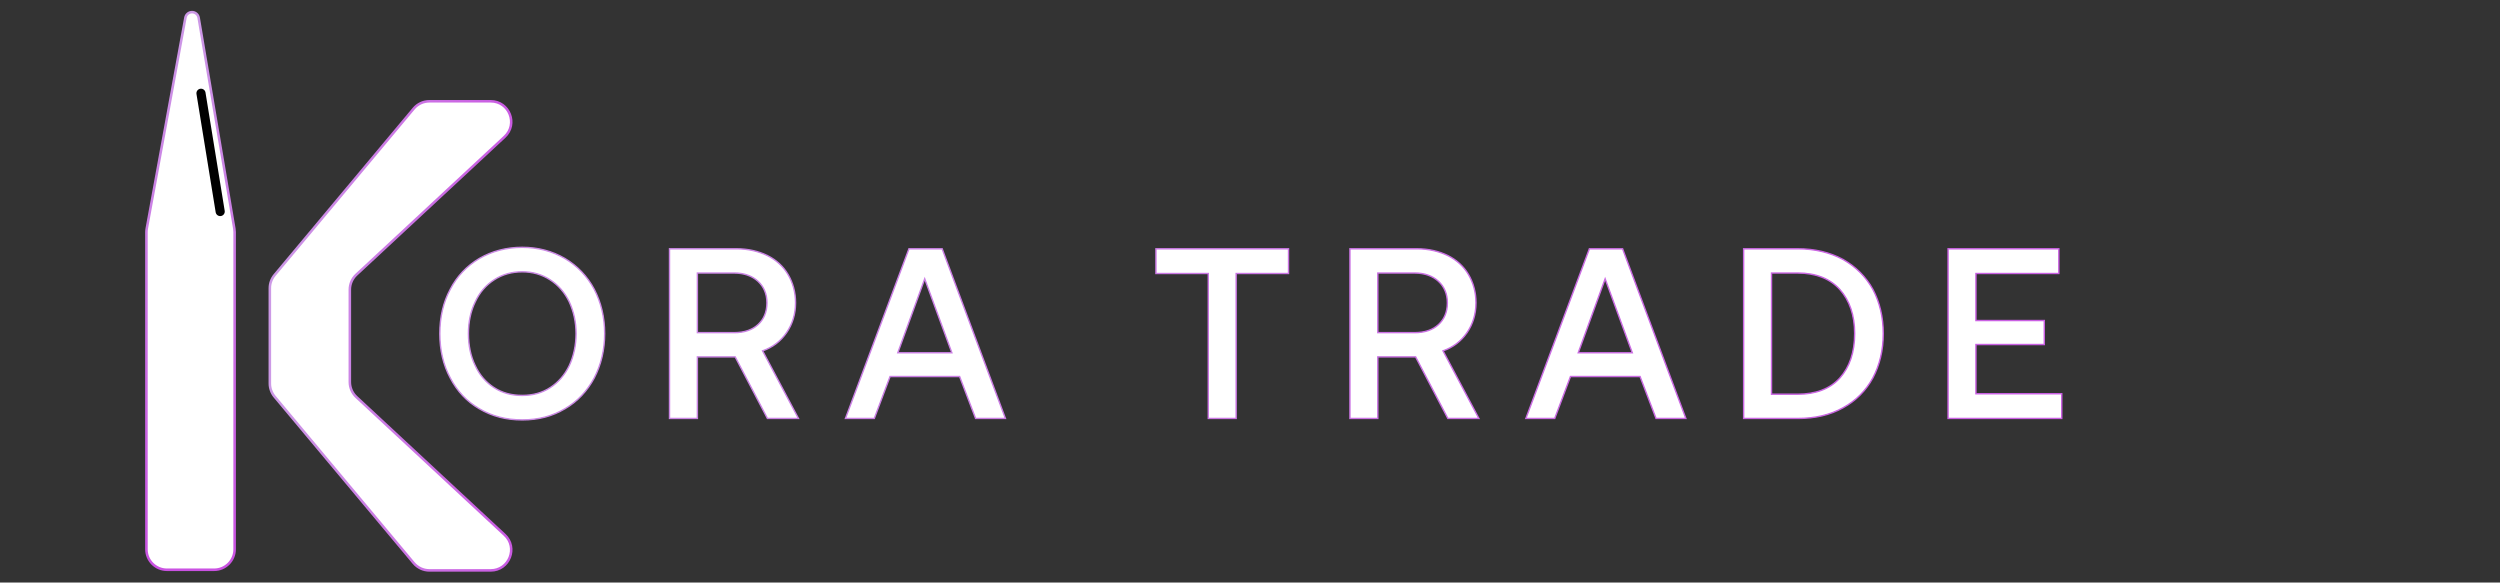
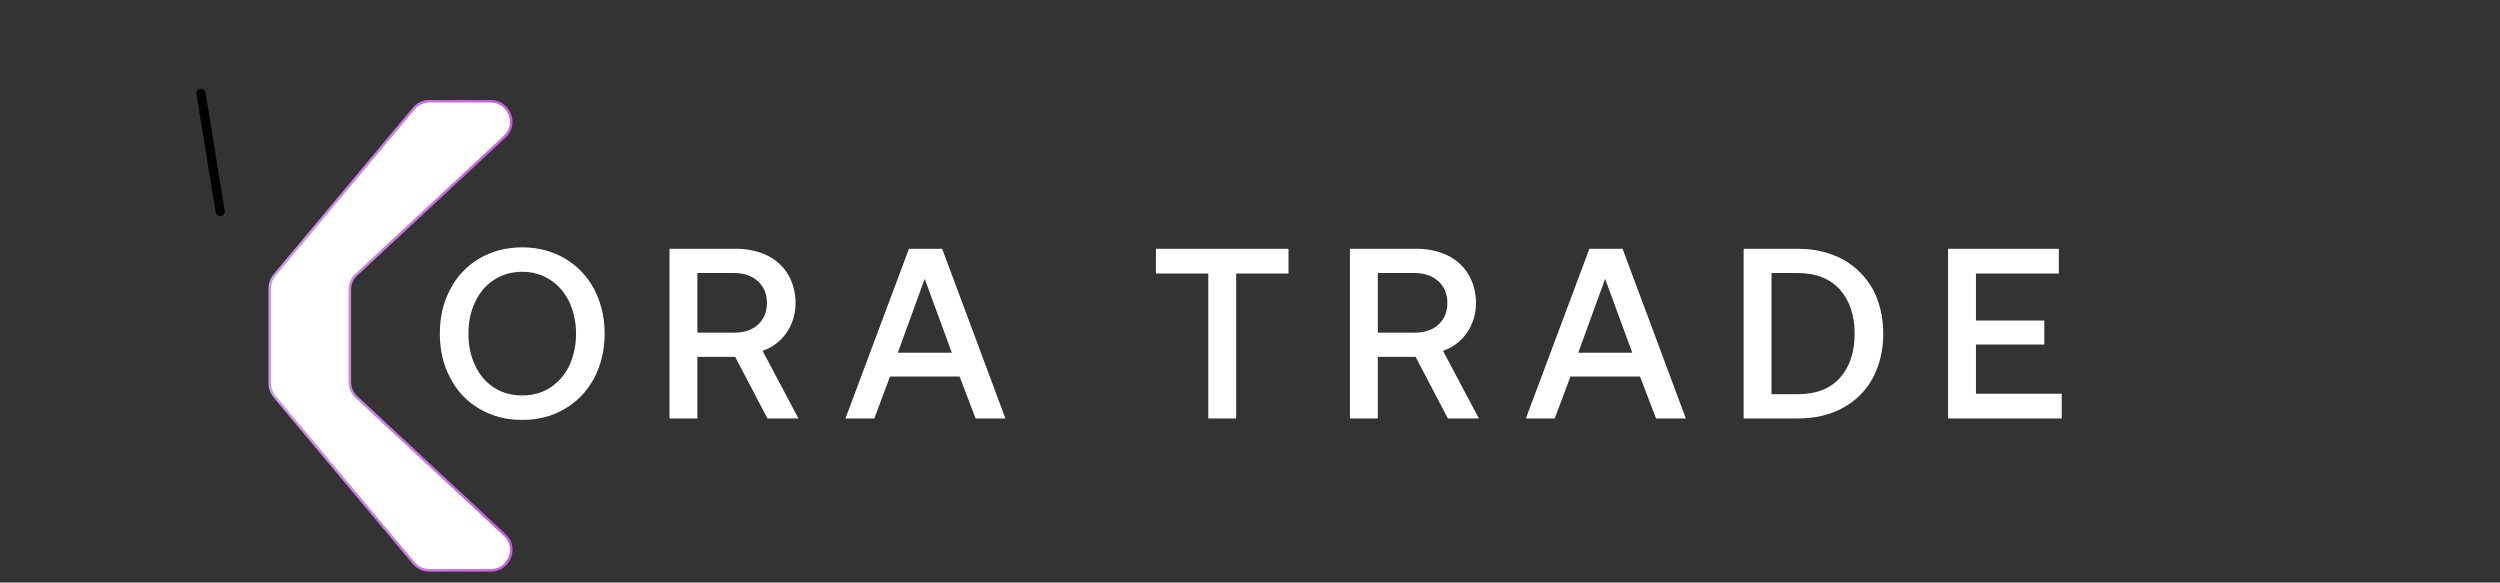
<svg xmlns="http://www.w3.org/2000/svg" width="206" height="48" viewBox="0 0 206 48" fill="none">
  <rect x="0" y="0" width="206" height="48" fill="#333333" stroke="none" />
  <path d="M48.965 31.145C48.386 32.224 47.587 33.082 46.548 33.682C45.51 34.301 44.351 34.6 43.033 34.6C41.715 34.6 40.536 34.301 39.498 33.682C38.459 33.082 37.66 32.224 37.101 31.145C36.522 30.067 36.242 28.848 36.242 27.49C36.242 26.132 36.522 24.914 37.101 23.835C37.66 22.757 38.459 21.918 39.498 21.299C40.536 20.7 41.715 20.38 43.033 20.38C44.351 20.38 45.51 20.7 46.548 21.299C47.587 21.918 48.386 22.757 48.965 23.835C49.524 24.914 49.824 26.132 49.824 27.49C49.824 28.848 49.524 30.067 48.965 31.145ZM39.158 30.127C39.518 30.905 40.037 31.505 40.716 31.944C41.395 32.383 42.154 32.583 43.033 32.583C43.892 32.583 44.651 32.383 45.33 31.944C46.009 31.505 46.528 30.905 46.908 30.127C47.267 29.348 47.467 28.469 47.467 27.49C47.467 26.532 47.267 25.653 46.908 24.874C46.528 24.095 46.009 23.496 45.33 23.056C44.651 22.617 43.892 22.397 43.033 22.397C42.154 22.397 41.395 22.617 40.716 23.056C40.037 23.496 39.518 24.095 39.158 24.874C38.779 25.653 38.599 26.532 38.599 27.49C38.599 28.469 38.779 29.348 39.158 30.127ZM60.68 20.5C61.638 20.5 62.497 20.7 63.236 21.059C63.955 21.419 64.534 21.938 64.934 22.617C65.333 23.296 65.553 24.075 65.553 24.954C65.553 25.892 65.293 26.711 64.814 27.41C64.315 28.129 63.656 28.629 62.837 28.908L65.793 34.48H63.236L60.58 29.408H57.464V34.48H55.167V20.5H60.68ZM57.464 27.41H60.5C61.319 27.41 61.978 27.191 62.457 26.751C62.937 26.312 63.196 25.713 63.196 24.954C63.196 24.215 62.937 23.616 62.457 23.176C61.978 22.737 61.319 22.497 60.5 22.497H57.464V27.41ZM69.665 34.48L74.898 20.5H77.634L82.847 34.48H80.39L79.072 31.025H73.34L72.042 34.48H69.665ZM73.979 29.068H78.433L76.196 22.977L73.979 29.068ZM95.249 20.5H106.173V22.537H101.86V34.48H99.563V22.537H95.249V20.5ZM116.747 20.5C117.706 20.5 118.564 20.7 119.303 21.059C120.022 21.419 120.602 21.938 121.001 22.617C121.4 23.296 121.62 24.075 121.62 24.954C121.62 25.892 121.361 26.711 120.881 27.41C120.382 28.129 119.723 28.629 118.904 28.908L121.86 34.48H119.303L116.647 29.408H113.531V34.48H111.235V20.5H116.747ZM113.531 27.41H116.567C117.386 27.41 118.045 27.191 118.524 26.751C119.004 26.312 119.263 25.713 119.263 24.954C119.263 24.215 119.004 23.616 118.524 23.176C118.045 22.737 117.386 22.497 116.567 22.497H113.531V27.41ZM125.732 34.48L130.965 20.5H133.701L138.914 34.48H136.457L135.139 31.025H129.407L128.109 34.48H125.732ZM130.046 29.068H134.5L132.263 22.977L130.046 29.068ZM143.676 20.5H148.13C149.548 20.5 150.786 20.8 151.865 21.379C152.923 21.978 153.742 22.797 154.321 23.835C154.88 24.894 155.18 26.112 155.18 27.49C155.18 28.868 154.88 30.087 154.321 31.145C153.742 32.204 152.923 33.023 151.865 33.602C150.786 34.201 149.548 34.48 148.13 34.48H143.676V20.5ZM148.13 32.483C149.628 32.483 150.786 32.044 151.605 31.145C152.404 30.246 152.823 29.028 152.823 27.49C152.823 25.972 152.404 24.754 151.605 23.855C150.786 22.957 149.628 22.497 148.13 22.497H145.973V32.483H148.13ZM160.521 20.5H169.648V22.537H162.818V26.412H168.45V28.389H162.818V32.443H169.888V34.48H160.521V20.5Z" fill="white" />
-   <path d="M48.965 31.145L49.017 31.173L49.017 31.172L48.965 31.145ZM46.548 33.682L46.519 33.631L46.518 33.631L46.548 33.682ZM39.498 33.682L39.528 33.631L39.527 33.631L39.498 33.682ZM37.101 31.145L37.154 31.118L37.153 31.117L37.101 31.145ZM37.101 23.835L37.153 23.863L37.154 23.863L37.101 23.835ZM39.498 21.299L39.468 21.248L39.468 21.248L39.498 21.299ZM46.548 21.299L46.578 21.248L46.578 21.248L46.548 21.299ZM48.965 23.835L49.017 23.808L49.017 23.808L48.965 23.835ZM39.158 30.127L39.212 30.102L39.211 30.101L39.158 30.127ZM40.716 31.944L40.684 31.993L40.716 31.944ZM45.33 31.944L45.298 31.895L45.33 31.944ZM46.908 30.127L46.961 30.152L46.961 30.151L46.908 30.127ZM46.908 24.874L46.961 24.849L46.961 24.848L46.908 24.874ZM45.33 23.056L45.298 23.106L45.33 23.056ZM40.716 23.056L40.684 23.007L40.716 23.056ZM39.158 24.874L39.211 24.9L39.212 24.899L39.158 24.874ZM48.965 31.145L48.913 31.117C48.338 32.187 47.547 33.037 46.519 33.631L46.548 33.682L46.578 33.733C47.626 33.127 48.433 32.26 49.017 31.173L48.965 31.145ZM46.548 33.682L46.518 33.631C45.489 34.244 44.342 34.541 43.033 34.541V34.6V34.659C44.361 34.659 45.53 34.357 46.578 33.732L46.548 33.682ZM43.033 34.6V34.541C41.724 34.541 40.556 34.244 39.528 33.631L39.498 33.682L39.468 33.732C40.517 34.357 41.706 34.659 43.033 34.659V34.6ZM39.498 33.682L39.527 33.631C38.499 33.037 37.708 32.187 37.154 31.118L37.101 31.145L37.049 31.172C37.613 32.26 38.42 33.127 39.468 33.733L39.498 33.682ZM37.101 31.145L37.153 31.117C36.579 30.049 36.301 28.84 36.301 27.49H36.242H36.184C36.184 28.857 36.465 30.085 37.05 31.173L37.101 31.145ZM36.242 27.49H36.301C36.301 26.14 36.579 24.932 37.153 23.863L37.101 23.835L37.05 23.808C36.465 24.896 36.184 26.124 36.184 27.49H36.242ZM37.101 23.835L37.154 23.863C37.708 22.794 38.499 21.963 39.528 21.349L39.498 21.299L39.468 21.248C38.42 21.873 37.613 22.72 37.049 23.808L37.101 23.835ZM39.498 21.299L39.527 21.35C40.557 20.756 41.725 20.439 43.033 20.439V20.38V20.321C41.705 20.321 40.516 20.643 39.468 21.248L39.498 21.299ZM43.033 20.38V20.439C44.341 20.439 45.489 20.756 46.519 21.35L46.548 21.299L46.578 21.248C45.53 20.643 44.361 20.321 43.033 20.321V20.38ZM46.548 21.299L46.518 21.349C47.547 21.963 48.339 22.794 48.913 23.863L48.965 23.835L49.017 23.808C48.432 22.72 47.626 21.873 46.578 21.248L46.548 21.299ZM48.965 23.835L48.912 23.863C49.467 24.932 49.765 26.141 49.765 27.49H49.824H49.882C49.882 26.123 49.581 24.896 49.017 23.808L48.965 23.835ZM49.824 27.49H49.765C49.765 28.839 49.467 30.048 48.912 31.118L48.965 31.145L49.017 31.172C49.581 30.085 49.882 28.857 49.882 27.49H49.824ZM39.158 30.127L39.105 30.151C39.469 30.94 39.996 31.548 40.684 31.993L40.716 31.944L40.748 31.895C40.079 31.462 39.567 30.871 39.212 30.102L39.158 30.127ZM40.716 31.944L40.684 31.993C41.374 32.44 42.145 32.642 43.033 32.642V32.583V32.524C42.164 32.524 41.416 32.327 40.748 31.895L40.716 31.944ZM43.033 32.583V32.642C43.901 32.642 44.672 32.44 45.362 31.993L45.33 31.944L45.298 31.895C44.63 32.327 43.882 32.524 43.033 32.524V32.583ZM45.33 31.944L45.362 31.993C46.05 31.548 46.577 30.94 46.961 30.152L46.908 30.127L46.855 30.101C46.48 30.871 45.967 31.462 45.298 31.895L45.33 31.944ZM46.908 30.127L46.961 30.151C47.324 29.364 47.526 28.477 47.526 27.49H47.467H47.408C47.408 28.461 47.21 29.331 46.854 30.102L46.908 30.127ZM47.467 27.49H47.526C47.526 26.523 47.324 25.636 46.961 24.849L46.908 24.874L46.854 24.899C47.21 25.67 47.408 26.54 47.408 27.49H47.467ZM46.908 24.874L46.961 24.848C46.577 24.06 46.05 23.453 45.362 23.007L45.33 23.056L45.298 23.106C45.967 23.539 46.48 24.13 46.855 24.9L46.908 24.874ZM45.33 23.056L45.362 23.007C44.673 22.561 43.903 22.338 43.033 22.338V22.397V22.456C43.881 22.456 44.629 22.673 45.298 23.106L45.33 23.056ZM43.033 22.397V22.338C42.144 22.338 41.373 22.561 40.684 23.007L40.716 23.056L40.748 23.106C41.417 22.673 42.165 22.456 43.033 22.456V22.397ZM40.716 23.056L40.684 23.007C39.996 23.453 39.469 24.061 39.105 24.849L39.158 24.874L39.212 24.899C39.567 24.13 40.079 23.539 40.748 23.106L40.716 23.056ZM39.158 24.874L39.105 24.848C38.721 25.636 38.54 26.524 38.54 27.49H38.599H38.658C38.658 26.539 38.836 25.669 39.211 24.9L39.158 24.874ZM38.599 27.49H38.54C38.54 28.476 38.721 29.364 39.105 30.152L39.158 30.127L39.211 30.101C38.836 29.331 38.658 28.462 38.658 27.49H38.599ZM63.236 21.059L63.263 21.007L63.262 21.006L63.236 21.059ZM64.934 22.617L64.984 22.587L64.934 22.617ZM64.814 27.41L64.862 27.444L64.862 27.444L64.814 27.41ZM62.837 28.908L62.818 28.853L62.752 28.875L62.785 28.936L62.837 28.908ZM65.793 34.48V34.539H65.89L65.844 34.453L65.793 34.48ZM63.236 34.48L63.184 34.508L63.2 34.539H63.236V34.48ZM60.58 29.408L60.632 29.38L60.615 29.349H60.58V29.408ZM57.464 29.408V29.349H57.405V29.408H57.464ZM57.464 34.48V34.539H57.523V34.48H57.464ZM55.167 34.48H55.109V34.539H55.167V34.48ZM55.167 20.5V20.441H55.109V20.5H55.167ZM57.464 27.41H57.405V27.469H57.464V27.41ZM62.457 26.751L62.417 26.708L62.457 26.751ZM62.457 23.176L62.497 23.133L62.457 23.176ZM57.464 22.497V22.438H57.405V22.497H57.464ZM60.68 20.5V20.559C61.63 20.559 62.48 20.757 63.21 21.112L63.236 21.059L63.262 21.006C62.514 20.643 61.647 20.441 60.68 20.441V20.5ZM63.236 21.059L63.21 21.112C63.919 21.467 64.49 21.979 64.883 22.647L64.934 22.617L64.984 22.587C64.579 21.898 63.991 21.371 63.263 21.007L63.236 21.059ZM64.934 22.617L64.883 22.647C65.277 23.317 65.494 24.085 65.494 24.954H65.553H65.612C65.612 24.065 65.389 23.276 64.984 22.587L64.934 22.617ZM65.553 24.954H65.494C65.494 25.881 65.238 26.688 64.765 27.377L64.814 27.41L64.862 27.444C65.349 26.735 65.612 25.904 65.612 24.954H65.553ZM64.814 27.41L64.766 27.377C64.273 28.086 63.624 28.577 62.818 28.853L62.837 28.908L62.856 28.964C63.687 28.68 64.356 28.173 64.862 27.444L64.814 27.41ZM62.837 28.908L62.785 28.936L65.741 34.508L65.793 34.48L65.844 34.453L62.889 28.881L62.837 28.908ZM65.793 34.48V34.422H63.236V34.48V34.539H65.793V34.48ZM63.236 34.48L63.288 34.453L60.632 29.38L60.58 29.408L60.528 29.435L63.184 34.508L63.236 34.48ZM60.58 29.408V29.349H57.464V29.408V29.466H60.58V29.408ZM57.464 29.408H57.405V34.48H57.464H57.523V29.408H57.464ZM57.464 34.48V34.422H55.167V34.48V34.539H57.464V34.48ZM55.167 34.48H55.226V20.5H55.167H55.109V34.48H55.167ZM55.167 20.5V20.559H60.68V20.5V20.441H55.167V20.5ZM57.464 27.41V27.469H60.5V27.41V27.352H57.464V27.41ZM60.5 27.41V27.469C61.329 27.469 62.004 27.247 62.497 26.795L62.457 26.751L62.417 26.708C61.952 27.135 61.308 27.352 60.5 27.352V27.41ZM62.457 26.751L62.497 26.795C62.99 26.343 63.255 25.727 63.255 24.954H63.196H63.137C63.137 25.698 62.883 26.281 62.417 26.708L62.457 26.751ZM63.196 24.954H63.255C63.255 24.2 62.989 23.584 62.497 23.133L62.457 23.176L62.417 23.22C62.884 23.647 63.137 24.23 63.137 24.954H63.196ZM62.457 23.176L62.497 23.133C62.005 22.682 61.331 22.438 60.5 22.438V22.497V22.556C61.307 22.556 61.951 22.792 62.417 23.22L62.457 23.176ZM60.5 22.497V22.438H57.464V22.497V22.556H60.5V22.497ZM57.464 22.497H57.405V27.41H57.464H57.523V22.497H57.464ZM69.665 34.48L69.61 34.46L69.58 34.539H69.665V34.48ZM74.898 20.5V20.441H74.857L74.843 20.479L74.898 20.5ZM77.634 20.5L77.689 20.48L77.675 20.441H77.634V20.5ZM82.847 34.48V34.539H82.931L82.902 34.46L82.847 34.48ZM80.39 34.48L80.335 34.501L80.35 34.539H80.39V34.48ZM79.072 31.025L79.127 31.004L79.112 30.966H79.072V31.025ZM73.34 31.025V30.966H73.299L73.285 31.005L73.34 31.025ZM72.042 34.48V34.539H72.083L72.097 34.501L72.042 34.48ZM73.979 29.068L73.924 29.048L73.895 29.127H73.979V29.068ZM78.433 29.068V29.127H78.517L78.488 29.048L78.433 29.068ZM76.196 22.977L76.251 22.956L76.196 22.805L76.141 22.956L76.196 22.977ZM69.665 34.48L69.72 34.501L74.953 20.521L74.898 20.5L74.843 20.479L69.61 34.46L69.665 34.48ZM74.898 20.5V20.559H77.634V20.5V20.441H74.898V20.5ZM77.634 20.5L77.579 20.521L82.791 34.501L82.847 34.48L82.902 34.46L77.689 20.48L77.634 20.5ZM82.847 34.48V34.422H80.39V34.48V34.539H82.847V34.48ZM80.39 34.48L80.445 34.459L79.127 31.004L79.072 31.025L79.017 31.046L80.335 34.501L80.39 34.48ZM79.072 31.025V30.966H73.34V31.025V31.084H79.072V31.025ZM73.34 31.025L73.285 31.005L71.987 34.46L72.042 34.48L72.097 34.501L73.395 31.046L73.34 31.025ZM72.042 34.48V34.422H69.665V34.48V34.539H72.042V34.48ZM73.979 29.068V29.127H78.433V29.068V29.009H73.979V29.068ZM78.433 29.068L78.488 29.048L76.251 22.956L76.196 22.977L76.141 22.997L78.378 29.088L78.433 29.068ZM76.196 22.977L76.141 22.956L73.924 29.048L73.979 29.068L74.034 29.088L76.251 22.997L76.196 22.977ZM95.249 20.5V20.441H95.19V20.5H95.249ZM106.173 20.5H106.232V20.441H106.173V20.5ZM106.173 22.537V22.596H106.232V22.537H106.173ZM101.86 22.537V22.478H101.801V22.537H101.86ZM101.86 34.48V34.539H101.918V34.48H101.86ZM99.563 34.48H99.504V34.539H99.563V34.48ZM99.563 22.537H99.622V22.478H99.563V22.537ZM95.249 22.537H95.19V22.596H95.249V22.537ZM95.249 20.5V20.559H106.173V20.5V20.441H95.249V20.5ZM106.173 20.5H106.115V22.537H106.173H106.232V20.5H106.173ZM106.173 22.537V22.478H101.86V22.537V22.596H106.173V22.537ZM101.86 22.537H101.801V34.48H101.86H101.918V22.537H101.86ZM101.86 34.48V34.422H99.563V34.48V34.539H101.86V34.48ZM99.563 34.48H99.622V22.537H99.563H99.504V34.48H99.563ZM99.563 22.537V22.478H95.249V22.537V22.596H99.563V22.537ZM95.249 22.537H95.308V20.5H95.249H95.19V22.537H95.249ZM119.303 21.059L119.33 21.007L119.329 21.006L119.303 21.059ZM121.001 22.617L121.052 22.587L121.001 22.617ZM120.881 27.41L120.93 27.444L120.93 27.444L120.881 27.41ZM118.904 28.908L118.885 28.853L118.82 28.875L118.852 28.936L118.904 28.908ZM121.86 34.48V34.539H121.958L121.912 34.453L121.86 34.48ZM119.303 34.48L119.251 34.508L119.268 34.539H119.303V34.48ZM116.647 29.408L116.699 29.38L116.683 29.349H116.647V29.408ZM113.531 29.408V29.349H113.473V29.408H113.531ZM113.531 34.48V34.539H113.59V34.48H113.531ZM111.235 34.48H111.176V34.539H111.235V34.48ZM111.235 20.5V20.441H111.176V20.5H111.235ZM113.531 27.41H113.473V27.469H113.531V27.41ZM118.524 26.751L118.485 26.708L118.524 26.751ZM118.524 23.176L118.564 23.133H118.564L118.524 23.176ZM113.531 22.497V22.438H113.473V22.497H113.531ZM116.747 20.5V20.559C117.697 20.559 118.547 20.757 119.278 21.112L119.303 21.059L119.329 21.006C118.582 20.643 117.714 20.441 116.747 20.441V20.5ZM119.303 21.059L119.277 21.112C119.987 21.467 120.557 21.979 120.95 22.647L121.001 22.617L121.052 22.587C120.646 21.898 120.058 21.371 119.33 21.007L119.303 21.059ZM121.001 22.617L120.95 22.647C121.344 23.317 121.561 24.085 121.561 24.954H121.62H121.679C121.679 24.065 121.457 23.276 121.052 22.587L121.001 22.617ZM121.62 24.954H121.561C121.561 25.881 121.305 26.688 120.833 27.377L120.881 27.41L120.93 27.444C121.416 26.735 121.679 25.904 121.679 24.954H121.62ZM120.881 27.41L120.833 27.377C120.341 28.086 119.692 28.577 118.885 28.853L118.904 28.908L118.923 28.964C119.754 28.68 120.423 28.173 120.93 27.444L120.881 27.41ZM118.904 28.908L118.852 28.936L121.808 34.508L121.86 34.48L121.912 34.453L118.956 28.881L118.904 28.908ZM121.86 34.48V34.422H119.303V34.48V34.539H121.86V34.48ZM119.303 34.48L119.356 34.453L116.699 29.38L116.647 29.408L116.595 29.435L119.251 34.508L119.303 34.48ZM116.647 29.408V29.349H113.531V29.408V29.466H116.647V29.408ZM113.531 29.408H113.473V34.48H113.531H113.59V29.408H113.531ZM113.531 34.48V34.422H111.235V34.48V34.539H113.531V34.48ZM111.235 34.48H111.294V20.5H111.235H111.176V34.48H111.235ZM111.235 20.5V20.559H116.747V20.5V20.441H111.235V20.5ZM113.531 27.41V27.469H116.567V27.41V27.352H113.531V27.41ZM116.567 27.41V27.469C117.397 27.469 118.071 27.247 118.564 26.795L118.524 26.751L118.485 26.708C118.019 27.135 117.376 27.352 116.567 27.352V27.41ZM118.524 26.751L118.564 26.795C119.057 26.343 119.322 25.727 119.322 24.954H119.263H119.205C119.205 25.698 118.951 26.281 118.485 26.708L118.524 26.751ZM119.263 24.954H119.322C119.322 24.2 119.057 23.584 118.564 23.133L118.524 23.176L118.485 23.22C118.951 23.647 119.205 24.23 119.205 24.954H119.263ZM118.524 23.176L118.564 23.133C118.072 22.682 117.398 22.438 116.567 22.438V22.497V22.556C117.374 22.556 118.018 22.792 118.485 23.22L118.524 23.176ZM116.567 22.497V22.438H113.531V22.497V22.556H116.567V22.497ZM113.531 22.497H113.473V27.41H113.531H113.59V22.497H113.531ZM125.732 34.48L125.677 34.46L125.648 34.539H125.732V34.48ZM130.965 20.5V20.441H130.924L130.91 20.479L130.965 20.5ZM133.701 20.5L133.756 20.48L133.742 20.441H133.701V20.5ZM138.914 34.48V34.539H138.999L138.969 34.46L138.914 34.48ZM136.457 34.48L136.402 34.501L136.417 34.539H136.457V34.48ZM135.139 31.025L135.194 31.004L135.18 30.966H135.139V31.025ZM129.407 31.025V30.966H129.366L129.352 31.005L129.407 31.025ZM128.109 34.48V34.539H128.15L128.164 34.501L128.109 34.48ZM130.046 29.068L129.991 29.048L129.962 29.127H130.046V29.068ZM134.5 29.068V29.127H134.584L134.555 29.048L134.5 29.068ZM132.263 22.977L132.318 22.956L132.263 22.805L132.208 22.956L132.263 22.977ZM125.732 34.48L125.788 34.501L131.02 20.521L130.965 20.5L130.91 20.479L125.677 34.46L125.732 34.48ZM130.965 20.5V20.559H133.701V20.5V20.441H130.965V20.5ZM133.701 20.5L133.646 20.521L138.859 34.501L138.914 34.48L138.969 34.46L133.756 20.48L133.701 20.5ZM138.914 34.48V34.422H136.457V34.48V34.539H138.914V34.48ZM136.457 34.48L136.512 34.459L135.194 31.004L135.139 31.025L135.084 31.046L136.402 34.501L136.457 34.48ZM135.139 31.025V30.966H129.407V31.025V31.084H135.139V31.025ZM129.407 31.025L129.352 31.005L128.054 34.46L128.109 34.48L128.164 34.501L129.462 31.046L129.407 31.025ZM128.109 34.48V34.422H125.732V34.48V34.539H128.109V34.48ZM130.046 29.068V29.127H134.5V29.068V29.009H130.046V29.068ZM134.5 29.068L134.555 29.048L132.318 22.956L132.263 22.977L132.208 22.997L134.445 29.088L134.5 29.068ZM132.263 22.977L132.208 22.956L129.991 29.048L130.046 29.068L130.102 29.088L132.319 22.997L132.263 22.977ZM143.676 20.5V20.441H143.617V20.5H143.676ZM151.865 21.379L151.894 21.328L151.893 21.327L151.865 21.379ZM154.321 23.835L154.373 23.808L154.373 23.807L154.321 23.835ZM154.321 31.145L154.373 31.173L154.373 31.173L154.321 31.145ZM151.865 33.602L151.836 33.55L151.836 33.55L151.865 33.602ZM143.676 34.48H143.617V34.539H143.676V34.48ZM151.605 31.145L151.649 31.185L151.649 31.184L151.605 31.145ZM151.605 23.855L151.649 23.816L151.649 23.816L151.605 23.855ZM145.973 22.497V22.438H145.914V22.497H145.973ZM145.973 32.483H145.914V32.542H145.973V32.483ZM143.676 20.5V20.559H148.13V20.5V20.441H143.676V20.5ZM148.13 20.5V20.559C149.539 20.559 150.768 20.857 151.837 21.431L151.865 21.379L151.893 21.327C150.805 20.743 149.557 20.441 148.13 20.441V20.5ZM151.865 21.379L151.836 21.43C152.885 22.024 153.696 22.835 154.27 23.864L154.321 23.835L154.373 23.807C153.788 22.759 152.961 21.932 151.894 21.328L151.865 21.379ZM154.321 23.835L154.269 23.863C154.824 24.912 155.121 26.121 155.121 27.49H155.18H155.239C155.239 26.103 154.937 24.876 154.373 23.808L154.321 23.835ZM155.18 27.49H155.121C155.121 28.86 154.824 30.068 154.269 31.118L154.321 31.145L154.373 31.173C154.937 30.105 155.239 28.877 155.239 27.49H155.18ZM154.321 31.145L154.27 31.117C153.696 32.166 152.885 32.976 151.836 33.55L151.865 33.602L151.893 33.653C152.961 33.069 153.788 32.242 154.373 31.173L154.321 31.145ZM151.865 33.602L151.836 33.55C150.768 34.144 149.54 34.422 148.13 34.422V34.48V34.539C149.556 34.539 150.804 34.258 151.893 33.653L151.865 33.602ZM148.13 34.48V34.422H143.676V34.48V34.539H148.13V34.48ZM143.676 34.48H143.735V20.5H143.676H143.617V34.48H143.676ZM148.13 32.483V32.542C149.64 32.542 150.816 32.099 151.649 31.185L151.605 31.145L151.562 31.105C150.757 31.989 149.616 32.424 148.13 32.424V32.483ZM151.605 31.145L151.649 31.184C152.46 30.272 152.882 29.039 152.882 27.49H152.823H152.765C152.765 29.017 152.348 30.22 151.561 31.106L151.605 31.145ZM152.823 27.49H152.882C152.882 25.961 152.46 24.728 151.649 23.816L151.605 23.855L151.561 23.895C152.348 24.78 152.765 25.983 152.765 27.49H152.823ZM151.605 23.855L151.649 23.816C150.816 22.902 149.641 22.438 148.13 22.438V22.497V22.556C149.615 22.556 150.756 23.011 151.562 23.895L151.605 23.855ZM148.13 22.497V22.438H145.973V22.497V22.556H148.13V22.497ZM145.973 22.497H145.914V32.483H145.973H146.032V22.497H145.973ZM145.973 32.483V32.542H148.13V32.483V32.424H145.973V32.483ZM160.521 20.5V20.441H160.462V20.5H160.521ZM169.648 20.5H169.707V20.441H169.648V20.5ZM169.648 22.537V22.596H169.707V22.537H169.648ZM162.818 22.537V22.478H162.759V22.537H162.818ZM162.818 26.412H162.759V26.471H162.818V26.412ZM168.45 26.412H168.509V26.353H168.45V26.412ZM168.45 28.389V28.448H168.509V28.389H168.45ZM162.818 28.389V28.33H162.759V28.389H162.818ZM162.818 32.443H162.759V32.502H162.818V32.443ZM169.888 32.443H169.947V32.385H169.888V32.443ZM169.888 34.48V34.539H169.947V34.48H169.888ZM160.521 34.48H160.462V34.539H160.521V34.48ZM160.521 20.5V20.559H169.648V20.5V20.441H160.521V20.5ZM169.648 20.5H169.589V22.537H169.648H169.707V20.5H169.648ZM169.648 22.537V22.478H162.818V22.537V22.596H169.648V22.537ZM162.818 22.537H162.759V26.412H162.818H162.877V22.537H162.818ZM162.818 26.412V26.471H168.45V26.412V26.353H162.818V26.412ZM168.45 26.412H168.391V28.389H168.45H168.509V26.412H168.45ZM168.45 28.389V28.33H162.818V28.389V28.448H168.45V28.389ZM162.818 28.389H162.759V32.443H162.818H162.877V28.389H162.818ZM162.818 32.443V32.502H169.888V32.443V32.385H162.818V32.443ZM169.888 32.443H169.829V34.48H169.888H169.947V32.443H169.888ZM169.888 34.48V34.422H160.521V34.48V34.539H169.888V34.48ZM160.521 34.48H160.58V20.5H160.521H160.462V34.48H160.521Z" fill="url(#paint0_linear_560_24708)" />
  <path d="M34.086 8.951C34.407 8.567 34.882 8.345 35.383 8.345H40.432C41.968 8.345 42.707 10.227 41.583 11.272L29.366 22.63C29.022 22.949 28.826 23.398 28.826 23.867V31.478C28.826 31.947 29.022 32.396 29.366 32.715L41.583 44.073C42.707 45.118 41.968 47.001 40.432 47.001H35.383C34.882 47.001 34.407 46.778 34.086 46.394L22.628 32.685C22.375 32.381 22.235 31.997 22.235 31.601V23.744C22.235 23.348 22.375 22.965 22.628 22.661L34.086 8.951Z" fill="white" stroke="url(#paint1_linear_560_24708)" stroke-width="0.211" />
-   <path d="M19.334 19.122L19.334 45.259C19.334 46.193 18.577 46.949 17.644 46.949L13.755 46.949C12.822 46.949 12.065 46.193 12.065 45.259L12.065 19.134C12.065 19.032 12.075 18.93 12.093 18.829L15.278 1.454C15.327 1.191 15.556 1 15.823 1C16.093 1 16.324 1.195 16.369 1.462L19.31 18.84C19.326 18.933 19.334 19.028 19.334 19.122Z" fill="white" stroke="url(#paint2_linear_560_24708)" stroke-width="0.211" />
  <path d="M16.561 7.684L18.143 17.43" stroke="black" stroke-width="0.753" stroke-linecap="round" />
  <defs>
    <linearGradient id="paint0_linear_560_24708" x1="0.644" y1="26.299" x2="205.357" y2="26.299" gradientUnits="userSpaceOnUse">
      <stop stop-color="#CC99E6" />
      <stop offset="1" stop-color="#CA52E2" />
    </linearGradient>
    <linearGradient id="paint1_linear_560_24708" x1="22.235" y1="27.673" x2="44.732" y2="27.673" gradientUnits="userSpaceOnUse">
      <stop stop-color="#CC99E6" />
      <stop offset="1" stop-color="#CA52E2" />
    </linearGradient>
    <linearGradient id="paint2_linear_560_24708" x1="15.7" y1="1" x2="15.7" y2="46.949" gradientUnits="userSpaceOnUse">
      <stop stop-color="#CC99E6" />
      <stop offset="1" stop-color="#CA52E2" />
    </linearGradient>
  </defs>
</svg>